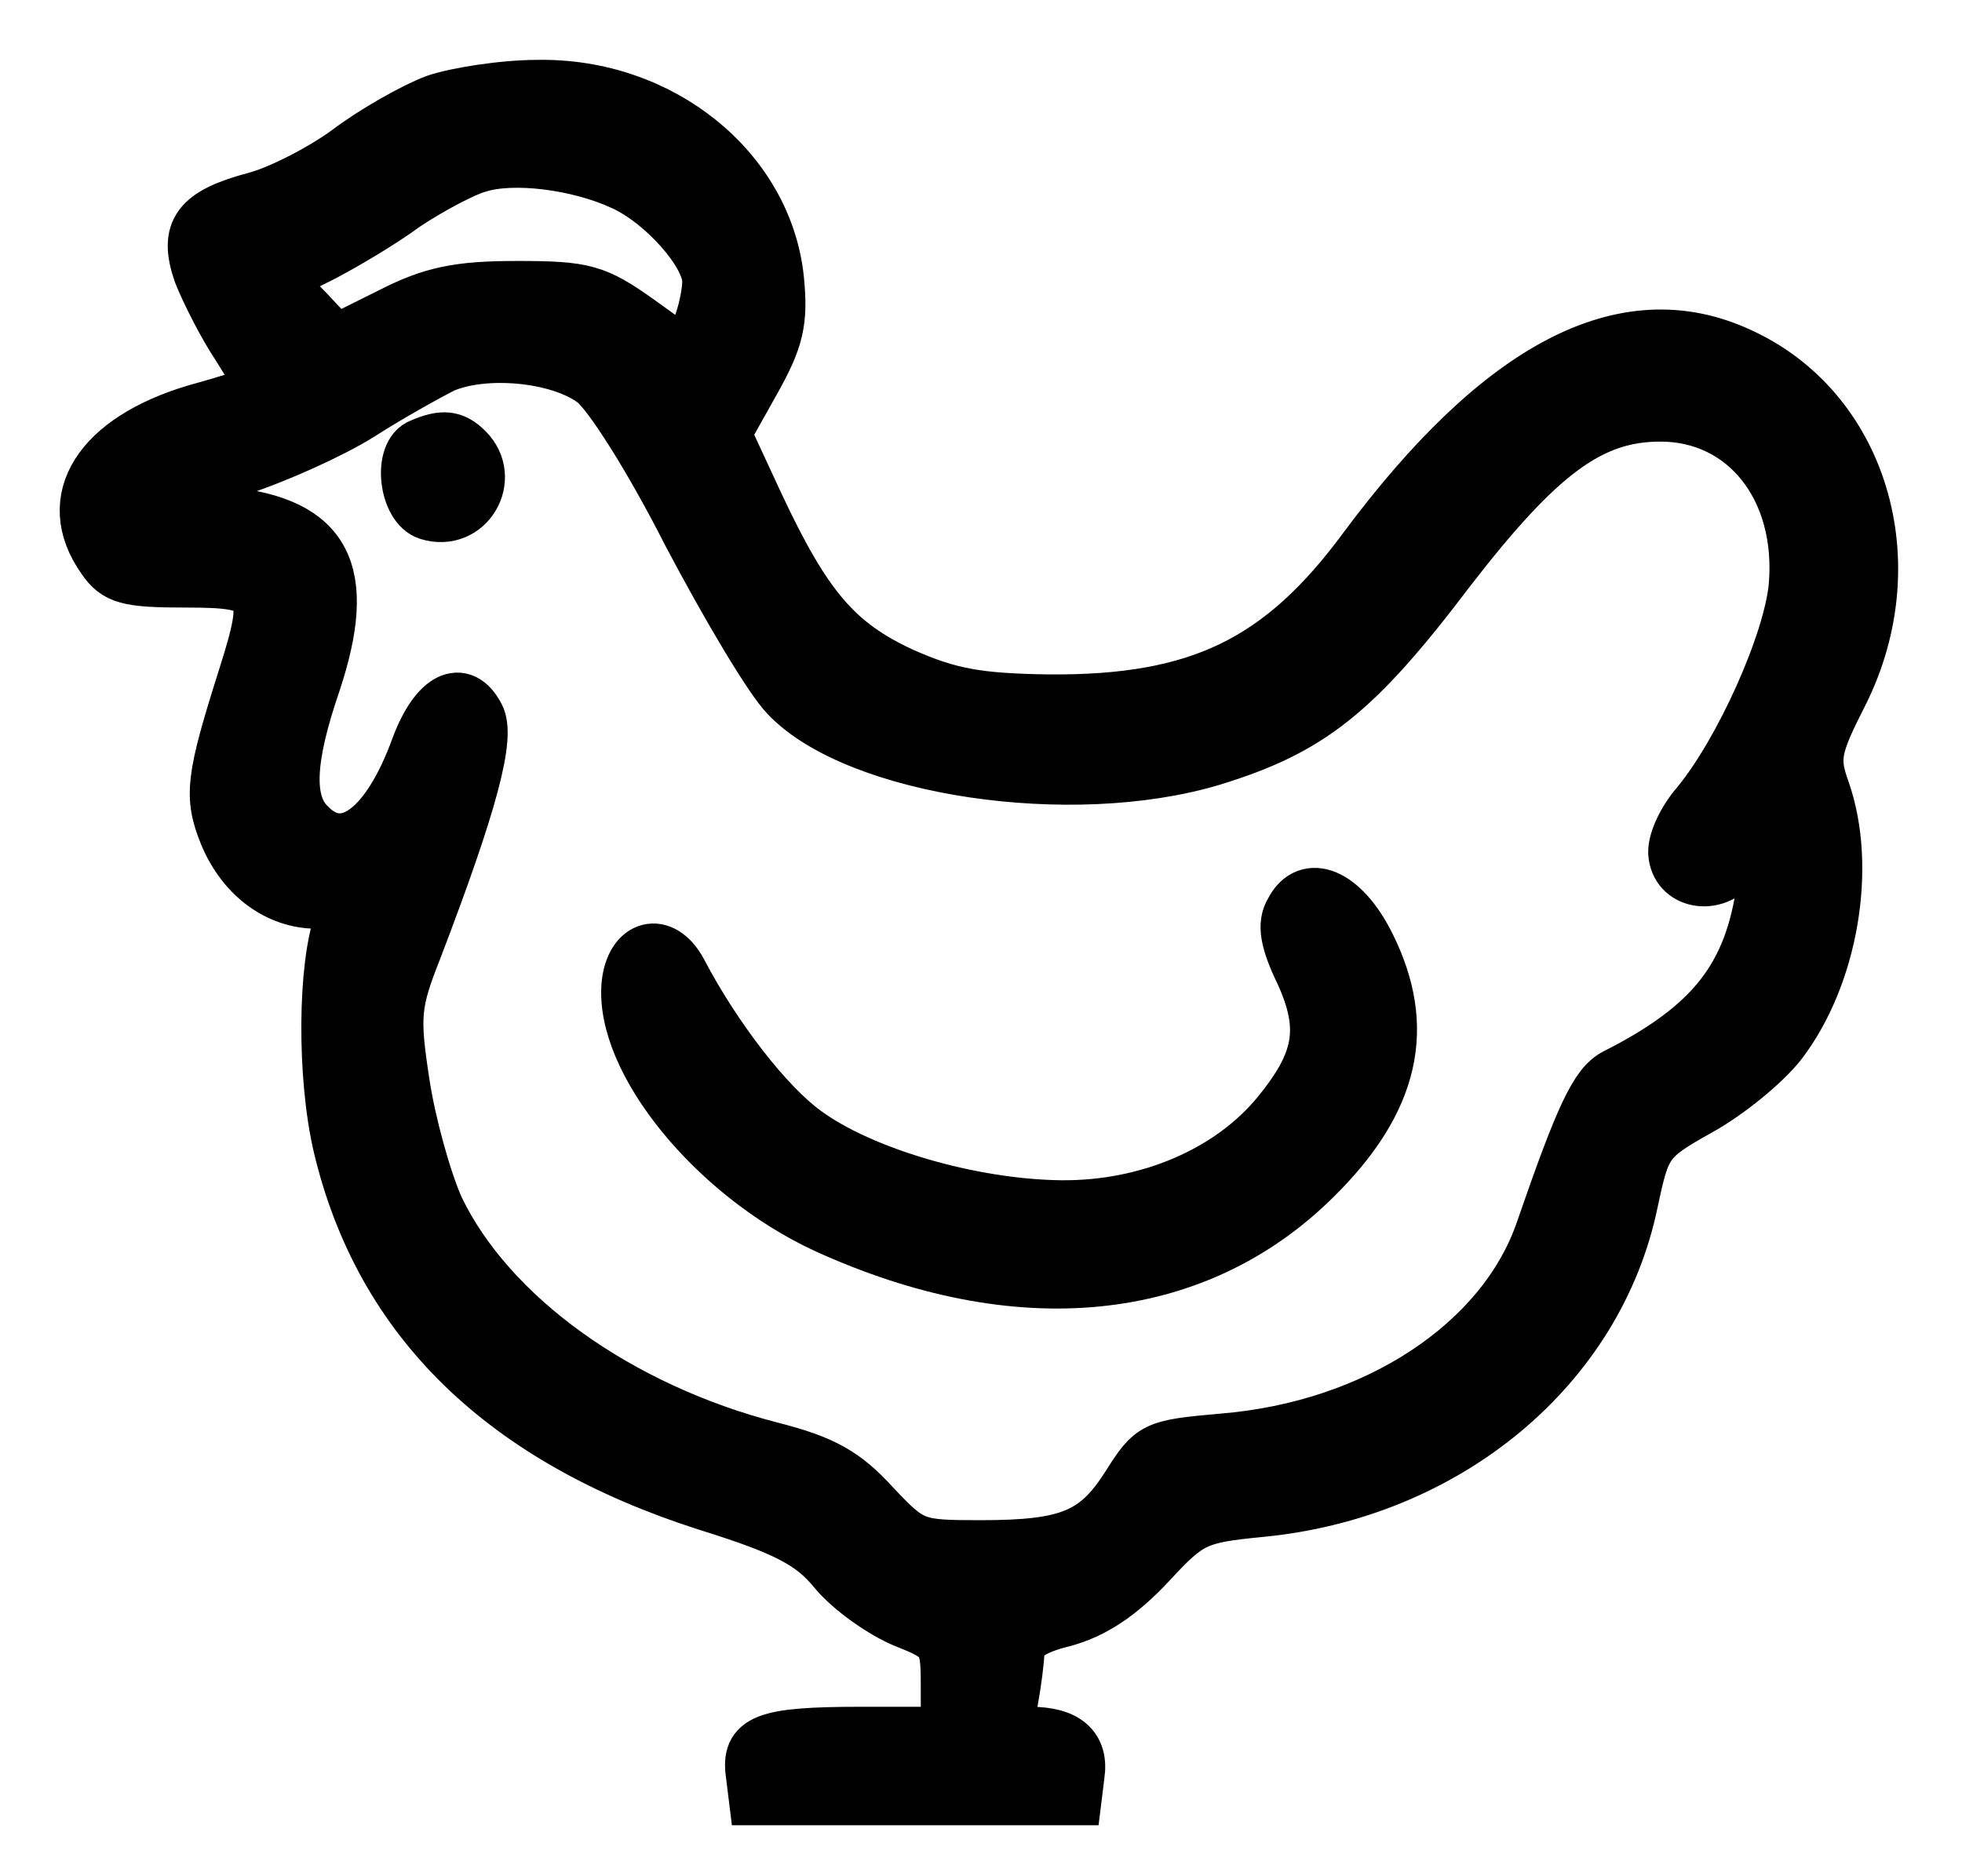
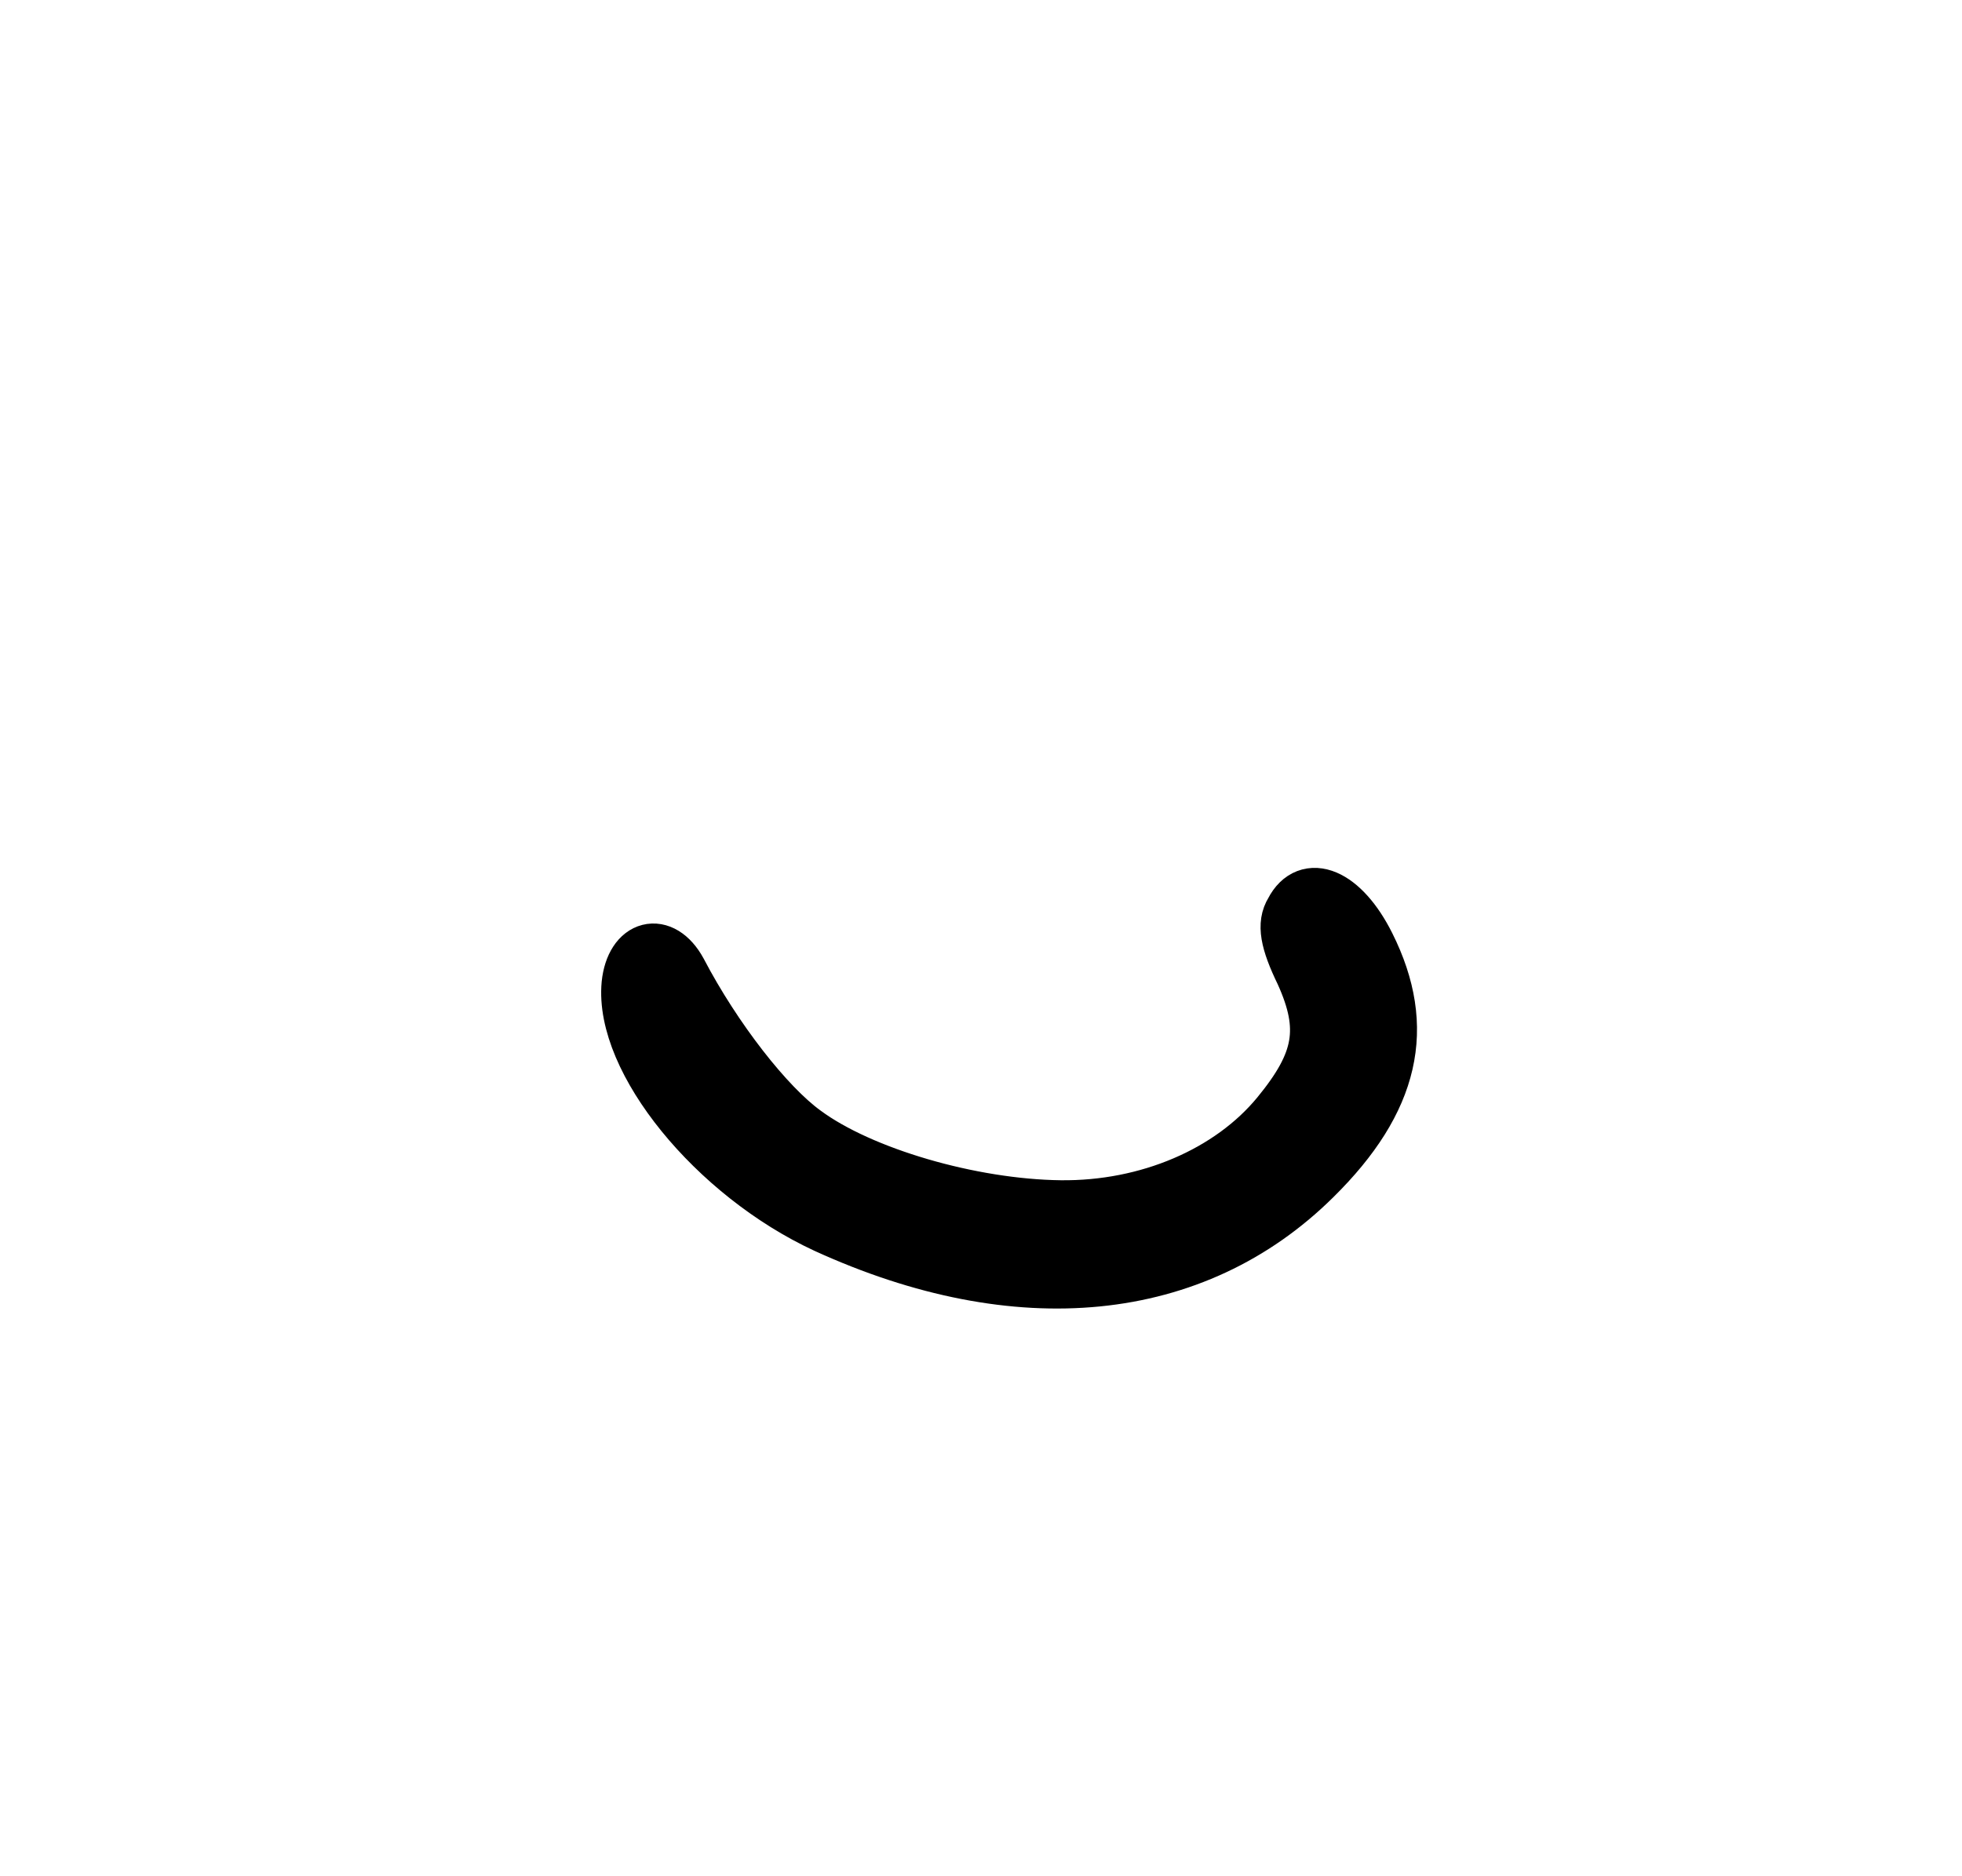
<svg xmlns="http://www.w3.org/2000/svg" width="23" height="22" viewBox="0 0 23 22" fill="none">
-   <path d="M4.933 5.207C4.665 5.304 4.738 5.947 5.017 6.033C5.492 6.179 5.82 5.607 5.479 5.267C5.322 5.109 5.187 5.097 4.933 5.207Z" fill="black" stroke="black" stroke-width="0.6" />
-   <path d="M5.102 1.173C4.847 1.269 4.373 1.537 4.07 1.767C3.753 1.999 3.267 2.242 3 2.314C2.307 2.497 2.161 2.703 2.331 3.202C2.417 3.42 2.612 3.809 2.782 4.065C2.952 4.332 3.073 4.551 3.048 4.575C3.024 4.587 2.696 4.696 2.295 4.806C1.153 5.146 0.703 5.851 1.201 6.556C1.359 6.787 1.493 6.824 2.174 6.824C3.134 6.824 3.182 6.908 2.854 7.942C2.477 9.132 2.453 9.339 2.635 9.788C2.842 10.287 3.255 10.59 3.716 10.59C4.009 10.59 4.058 10.627 3.984 10.797C3.79 11.32 3.778 12.62 3.972 13.446C4.458 15.488 5.893 16.885 8.286 17.651C9.222 17.943 9.514 18.101 9.781 18.429C9.963 18.648 10.34 18.915 10.608 19.024C11.069 19.207 11.094 19.244 11.094 19.766V20.313H10.097C8.955 20.313 8.748 20.397 8.809 20.811L8.845 21.102H12.613L12.649 20.811C12.697 20.483 12.503 20.313 12.078 20.313C11.823 20.313 11.798 20.276 11.871 19.936C11.908 19.729 11.944 19.461 11.944 19.352C11.944 19.219 12.114 19.097 12.466 19.012C12.831 18.915 13.148 18.697 13.488 18.332C13.949 17.833 14.034 17.796 14.764 17.724C16.963 17.517 18.737 16.047 19.139 14.09C19.284 13.41 19.309 13.361 19.916 13.021C20.269 12.827 20.694 12.474 20.876 12.243C21.484 11.453 21.703 10.165 21.387 9.265C21.253 8.889 21.277 8.767 21.605 8.124C22.371 6.58 21.824 4.782 20.39 4.137C19.041 3.518 17.582 4.284 15.991 6.422C15.007 7.759 14.047 8.221 12.296 8.208C11.458 8.196 11.13 8.135 10.583 7.893C9.817 7.54 9.453 7.115 8.894 5.924L8.505 5.085L8.845 4.478C9.125 3.979 9.174 3.772 9.125 3.274C8.991 1.986 7.763 0.978 6.305 1.002C5.904 1.002 5.357 1.087 5.102 1.173ZM7.302 2.169C7.776 2.388 8.298 2.983 8.298 3.299C8.298 3.42 8.25 3.676 8.177 3.846L8.056 4.162L7.497 3.76C6.986 3.396 6.852 3.36 6.063 3.36C5.381 3.36 5.066 3.42 4.568 3.676L3.935 3.991L3.607 3.639C3.231 3.262 3.218 3.287 3.802 2.995C4.033 2.873 4.47 2.619 4.75 2.412C5.041 2.217 5.43 2.011 5.6 1.962C6.014 1.828 6.78 1.926 7.302 2.169ZM6.95 4.478C7.132 4.612 7.618 5.377 8.068 6.264C8.517 7.115 9.027 7.977 9.222 8.172C10.049 9.035 12.564 9.411 14.217 8.913C15.359 8.561 15.894 8.147 16.988 6.701C18.057 5.316 18.653 4.878 19.466 4.878C20.451 4.878 21.131 5.73 21.034 6.871C20.974 7.528 20.402 8.804 19.892 9.423C19.722 9.618 19.6 9.886 19.624 10.031C19.673 10.384 20.147 10.433 20.353 10.117C20.609 9.704 20.73 9.825 20.658 10.408C20.511 11.453 20.062 12.024 18.932 12.596C18.701 12.717 18.531 13.081 18.069 14.418C17.619 15.743 16.124 16.727 14.338 16.874C13.524 16.946 13.5 16.958 13.208 17.421C12.843 17.991 12.527 18.125 11.495 18.125C10.729 18.125 10.692 18.113 10.255 17.651C9.914 17.274 9.66 17.128 9.04 16.971C7.253 16.509 5.746 15.427 5.139 14.163C4.993 13.835 4.81 13.179 4.738 12.704C4.617 11.915 4.628 11.77 4.884 11.125C5.539 9.411 5.746 8.634 5.613 8.391C5.418 8.014 5.103 8.172 4.884 8.755C4.531 9.728 4.033 10.08 3.632 9.667C3.364 9.411 3.389 8.901 3.693 8.014C4.13 6.701 3.827 6.13 2.659 6.009C2.283 5.972 1.979 5.9 1.979 5.863C1.979 5.814 2.356 5.656 2.805 5.511C3.255 5.365 3.899 5.073 4.228 4.866C4.568 4.648 5.005 4.405 5.199 4.307C5.674 4.101 6.536 4.174 6.95 4.478Z" fill="black" stroke="black" stroke-width="0.6" />
  <path d="M15.13 10.676C15.032 10.834 15.069 11.041 15.251 11.416C15.543 12.061 15.47 12.45 14.972 13.057C14.413 13.738 13.452 14.151 12.432 14.139C11.386 14.127 10.099 13.751 9.442 13.264C9.005 12.948 8.397 12.17 7.984 11.381C7.765 10.979 7.4 11.076 7.352 11.539C7.267 12.438 8.361 13.786 9.673 14.394C11.933 15.427 14.011 15.221 15.421 13.823C16.345 12.911 16.539 12.049 16.053 11.076C15.75 10.469 15.324 10.299 15.13 10.676Z" fill="black" stroke="black" stroke-width="0.6" />
</svg>